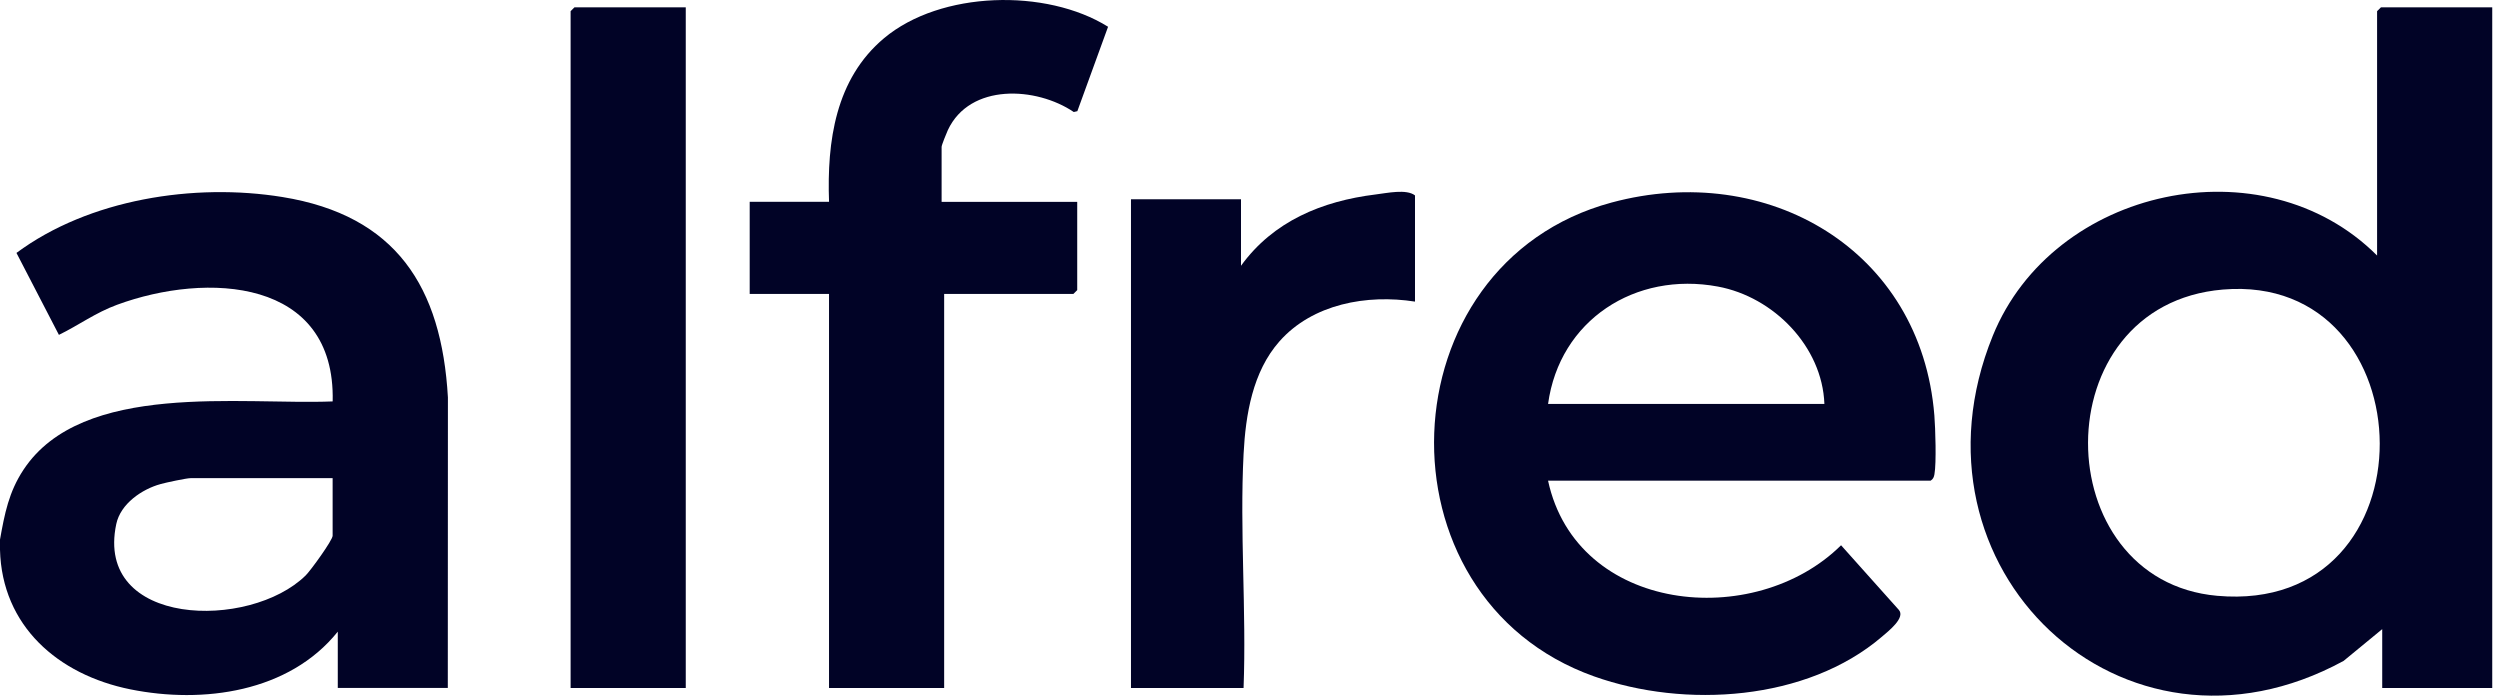
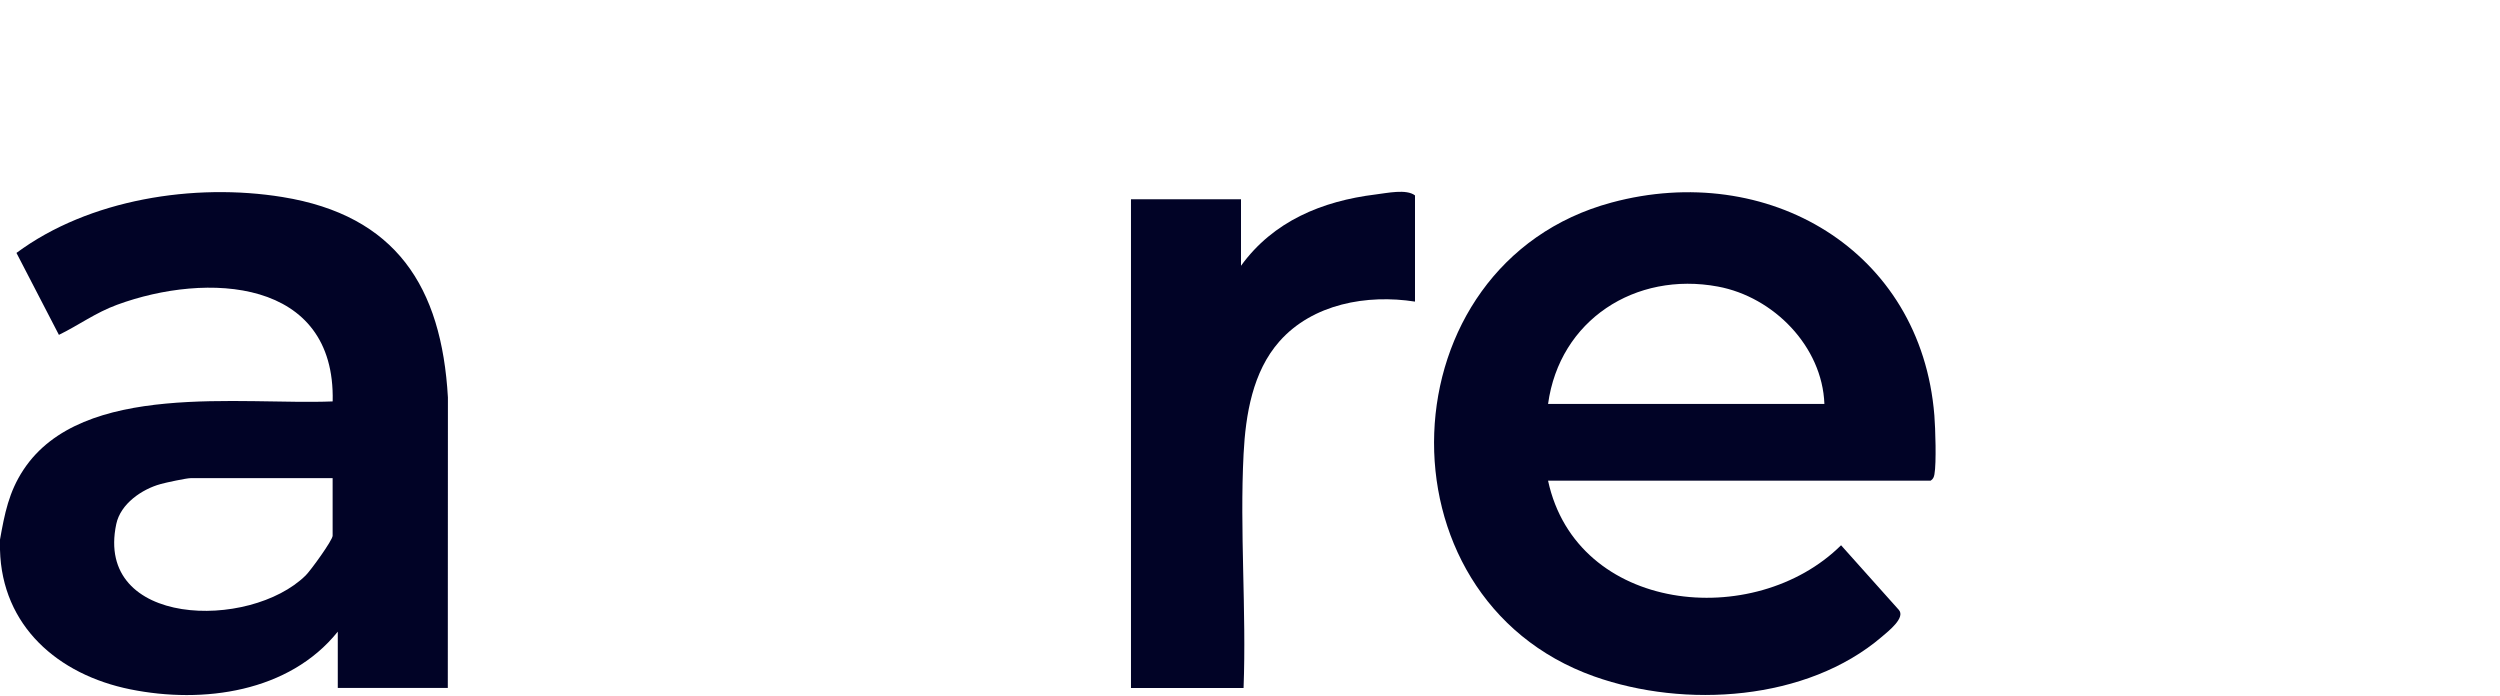
<svg xmlns="http://www.w3.org/2000/svg" width="115" height="32" viewBox="0 0 115 32" fill="none">
  <g clip-path="url(#clip0_3950_5494)">
    <path d="M0 24.82C0.213 23.634 0.404 22.631 1.082 21.606C3.785 17.513 11.103 18.638 15.303 18.465C15.438 12.784 9.507 12.502 5.384 14.02C4.394 14.383 3.623 14.959 2.71 15.404L0.757 11.634C4.093 9.159 8.938 8.406 12.991 9.063C18.218 9.911 20.314 13.192 20.604 18.282L20.599 31.646H15.538V29.056C13.299 31.845 9.34 32.386 5.998 31.71C2.657 31.035 0.089 28.788 0 25.291V24.82ZM15.301 21.995H8.769C8.577 21.995 7.638 22.197 7.391 22.265C6.527 22.504 5.546 23.171 5.348 24.107C4.344 28.849 11.49 29.005 14.064 26.467C14.286 26.249 15.301 24.85 15.301 24.644V21.995Z" fill="#010326" />
-     <path d="M114.643 0.338V31.647H109.582V28.94L107.806 30.401C97.63 35.946 87.324 26.13 91.67 15.442C94.445 8.614 104.117 6.524 109.346 11.755V0.514L109.523 0.338H114.643ZM102.259 13.319C93.928 14.018 94.121 26.707 101.992 27.407C112.085 28.304 111.746 12.524 102.259 13.319Z" fill="#010326" />
    <path d="M71.211 22.113C72.528 28.204 80.698 29.033 84.689 25.082L87.343 28.051C87.669 28.412 86.864 29.035 86.567 29.29C83.112 32.247 77.502 32.598 73.332 31.115C63.102 27.478 63.678 12.14 74.128 9.318C81.287 7.385 88.374 11.483 88.981 19.113C89.028 19.701 89.079 21.296 88.984 21.818C88.96 21.95 88.924 22.038 88.807 22.112H71.211V22.113ZM83.922 18.582C83.827 15.937 81.584 13.657 79.024 13.182C75.224 12.474 71.738 14.725 71.211 18.582H83.922Z" fill="#010326" />
-     <path d="M38.136 9.283C38.036 6.504 38.429 3.63 40.67 1.754C43.269 -0.422 48.125 -0.545 50.971 1.231L49.558 5.114L49.394 5.153C47.667 3.984 44.619 3.818 43.602 5.983C43.541 6.114 43.314 6.675 43.314 6.754V9.285H49.552V13.345L49.375 13.522H43.431V31.648H38.135V13.521H34.486V9.283H38.135H38.136Z" fill="#010326" />
-     <path d="M31.545 0.338V31.647H26.248V0.514L26.425 0.338H31.545Z" fill="#010326" />
    <path d="M65.09 13.874C62.887 13.529 60.384 13.974 58.855 15.702C57.62 17.098 57.298 19.072 57.205 20.878C57.023 24.414 57.339 28.097 57.204 31.647H52.025V9.166H57.086V12.226C58.567 10.179 60.81 9.249 63.281 8.945C63.805 8.881 64.696 8.683 65.09 8.989V13.874Z" fill="#010326" />
  </g>
  <defs>
    <clipPath id="clip0_3950_5494">
      <rect width="114.643" height="32" fill="white" />
    </clipPath>
  </defs>
</svg>